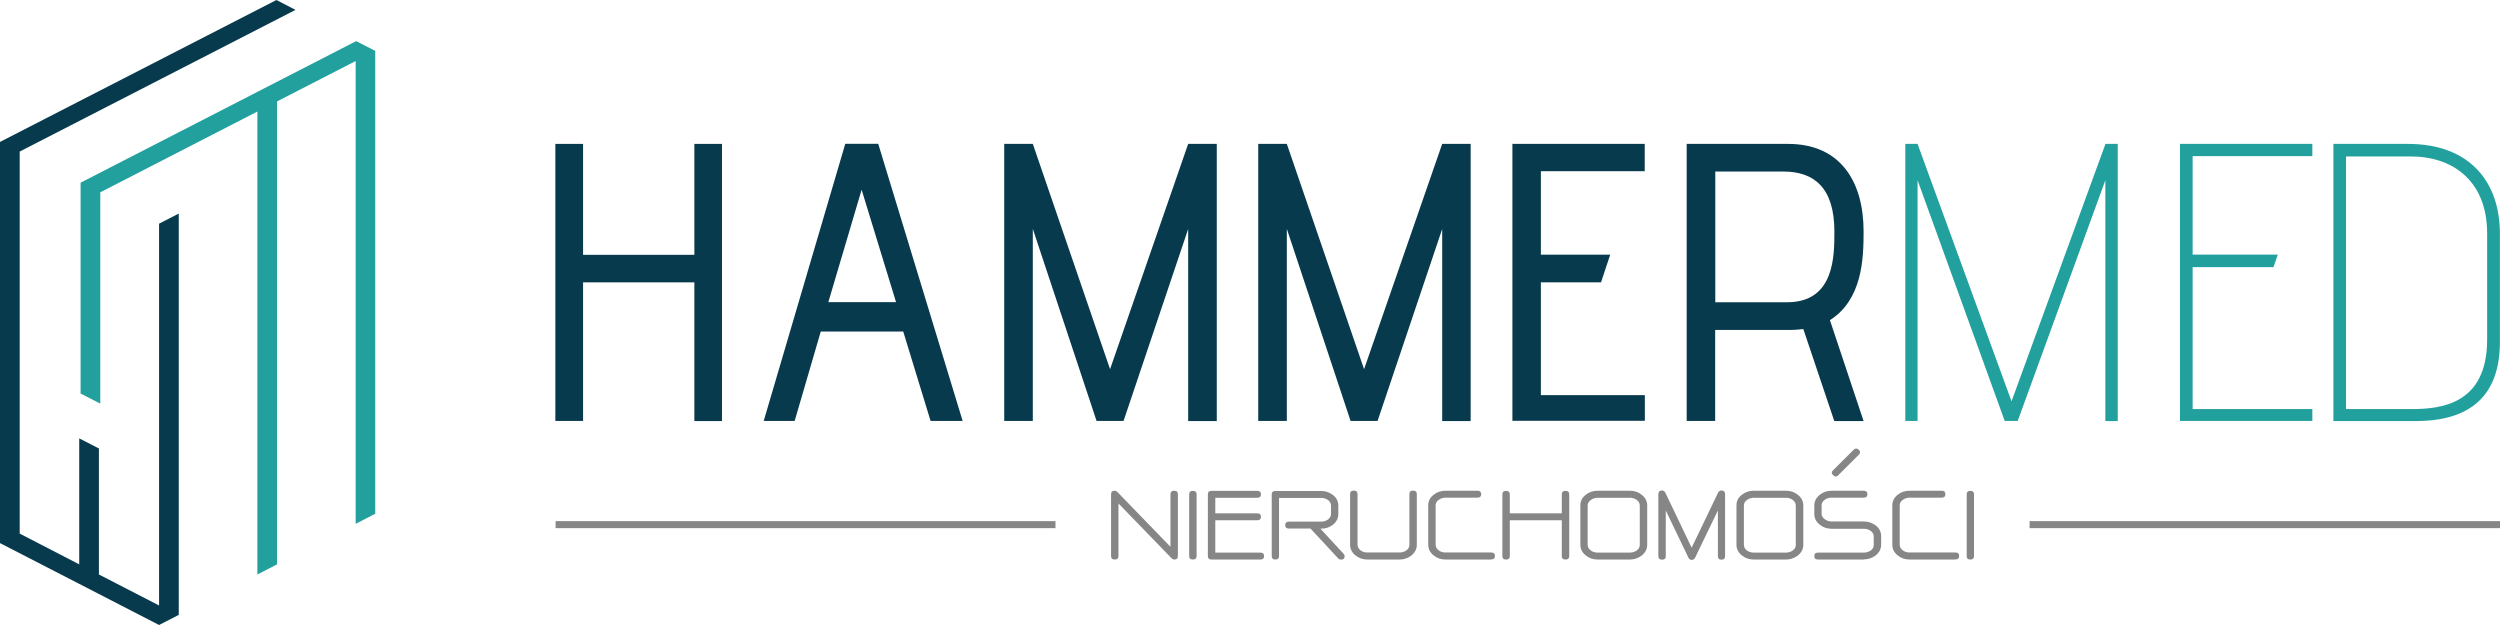
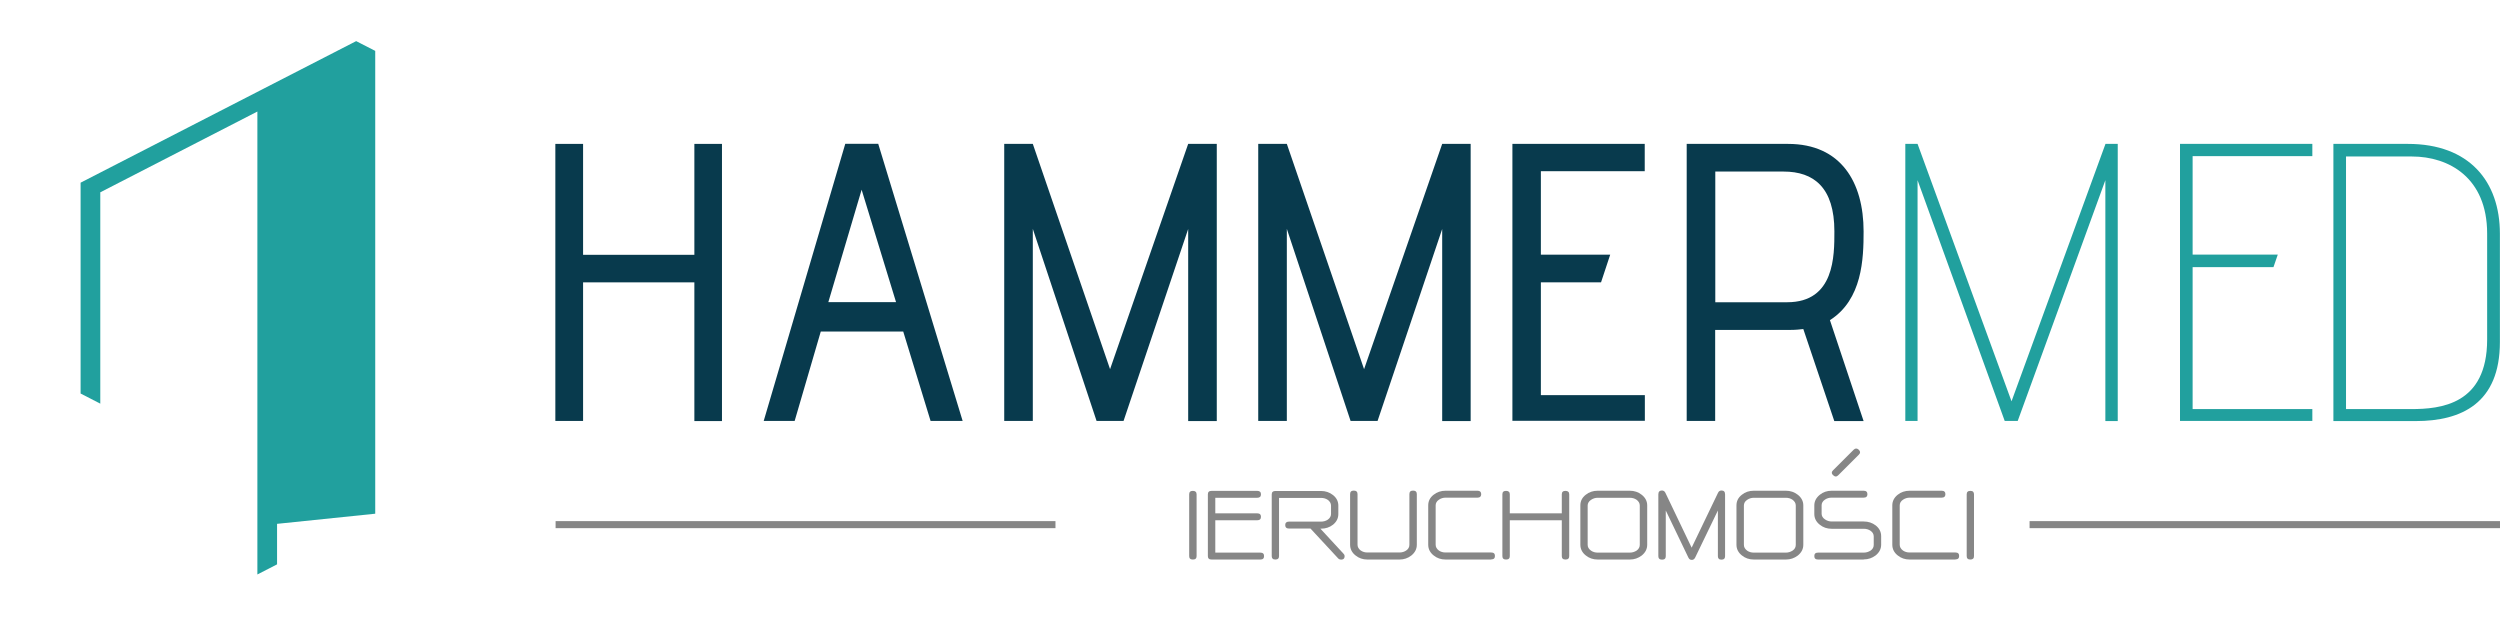
<svg xmlns="http://www.w3.org/2000/svg" width="280" height="70" viewBox="0 0 280 70" fill="none">
  <g clip-path="url(#clip0_1315_4663)">
    <path d="M77.769 47.146V31.624H65.305V47.146H62.199V16.116H65.305V28.539H77.769V16.116H80.861V47.16H77.769V47.146Z" fill="#083A4D" />
    <path d="M104.225 47.146L101.161 37.13H91.927L89.001 47.146H85.535L94.672 16.102H98.36L107.816 47.146H104.225ZM96.502 21.249L92.773 33.838H100.357L96.502 21.249Z" fill="#083A4D" />
    <path d="M133.076 47.146V25.648L125.838 47.146H122.816L115.675 25.634V47.146H112.473V16.116H115.675L124.327 41.349L133.076 16.116H136.279V47.16H133.076V47.146Z" fill="#083A4D" />
    <path d="M161.525 47.146V25.648L154.288 47.146H151.265L144.125 25.634V47.146H140.922V16.116H144.125L152.776 41.349L161.525 16.116H164.714V47.16H161.525V47.146Z" fill="#083A4D" />
    <path d="M169.389 47.146V16.116H184.21V19.174H172.578V28.525H180.342L179.316 31.624H172.578V44.255H184.224V47.132H169.375L169.389 47.146Z" fill="#083A4D" />
    <path d="M205.437 47.146L201.971 36.853C201.569 36.895 201.167 36.95 200.557 36.95H192.099V47.146H188.91V16.116H200.252C206.2 16.116 208.723 20.419 208.723 25.924C208.723 28.982 208.584 33.547 204.952 35.857L208.723 47.16H205.437V47.146ZM200.168 33.851C205.492 33.851 205.451 28.622 205.451 25.911C205.451 20.986 203.135 19.215 199.766 19.215H192.113V33.851H200.182H200.168Z" fill="#083A4D" />
    <path d="M235.8 47.146V20.183L225.984 47.146H224.528L214.767 20.183V47.146H213.395V16.116H214.767L225.291 44.946L235.814 16.116H237.187V47.16H235.814L235.8 47.146Z" fill="#21A09E" />
    <path d="M244.16 47.16V16.116H258.982V17.486H245.574V28.512H255.113L254.628 29.922H245.574V45.818H258.982V47.146H244.16V47.16Z" fill="#21A09E" />
    <path d="M261.34 47.16V16.116H269.686C276.563 16.116 279.988 20.322 279.988 26.174V38.306C279.988 45.168 275.676 47.16 270.574 47.16H261.34ZM278.56 26.16C278.56 19.921 274.303 17.527 270.13 17.527H262.754V45.818H270.033C273.319 45.818 278.56 45.334 278.56 38.029V26.16Z" fill="#21A09E" />
-     <path d="M131.536 62.667C131.412 62.667 131.301 62.612 131.204 62.515L125.269 56.387V62.28C125.269 62.543 125.131 62.667 124.853 62.667C124.576 62.667 124.438 62.543 124.438 62.28V55.377C124.438 55.1 124.562 54.962 124.826 54.962C124.95 54.962 125.061 55.017 125.158 55.114L131.093 61.242V55.349C131.093 55.086 131.231 54.962 131.509 54.962C131.786 54.962 131.925 55.1 131.925 55.349V62.252C131.925 62.529 131.8 62.667 131.536 62.667Z" fill="#868686" />
    <path d="M133.603 62.668C133.326 62.668 133.188 62.544 133.188 62.281V55.364C133.188 55.101 133.326 54.977 133.603 54.977C133.881 54.977 134.019 55.115 134.019 55.364V62.281C134.019 62.544 133.881 62.668 133.603 62.668Z" fill="#868686" />
    <path d="M141.16 62.668H135.697C135.42 62.668 135.281 62.544 135.281 62.281V55.364C135.281 55.101 135.42 54.977 135.697 54.977H140.813C141.091 54.977 141.229 55.115 141.229 55.364C141.229 55.613 141.091 55.751 140.813 55.751H136.113V57.494H140.813C141.091 57.494 141.229 57.633 141.229 57.882C141.229 58.131 141.091 58.269 140.813 58.269H136.113V61.894H141.16C141.437 61.894 141.576 62.018 141.576 62.281C141.576 62.544 141.437 62.668 141.16 62.668Z" fill="#868686" />
    <path d="M150.17 62.668C150.059 62.668 149.948 62.627 149.865 62.53L146.773 59.196H144.361C144.084 59.196 143.945 59.057 143.945 58.808C143.945 58.559 144.084 58.421 144.361 58.421H147.952C148.229 58.421 148.493 58.352 148.714 58.2C148.95 58.034 149.075 57.812 149.075 57.563V56.636C149.075 56.374 148.95 56.166 148.714 55.986C148.493 55.834 148.243 55.765 147.952 55.765H143.252V62.281C143.252 62.544 143.113 62.668 142.836 62.668C142.558 62.668 142.434 62.53 142.434 62.281V55.378C142.434 55.115 142.572 54.99 142.836 54.99H147.952C148.465 54.99 148.908 55.142 149.297 55.447C149.699 55.765 149.893 56.166 149.893 56.636V57.563C149.893 58.047 149.699 58.435 149.297 58.767C148.908 59.071 148.465 59.21 147.952 59.21H147.882L150.489 62.032C150.558 62.115 150.6 62.184 150.6 62.281C150.6 62.544 150.461 62.682 150.184 62.682L150.17 62.668Z" fill="#868686" />
    <path d="M156.743 62.668H153.152C152.639 62.668 152.195 62.515 151.821 62.211C151.419 61.893 151.211 61.492 151.211 61.008V55.336C151.211 55.073 151.35 54.948 151.627 54.948C151.904 54.948 152.043 55.087 152.043 55.336V61.008C152.043 61.27 152.168 61.478 152.403 61.658C152.625 61.81 152.875 61.879 153.152 61.879H156.743C157.034 61.879 157.284 61.796 157.492 61.658C157.741 61.492 157.852 61.27 157.852 61.008V55.336C157.852 55.073 157.991 54.948 158.268 54.948C158.545 54.948 158.684 55.087 158.684 55.336V61.008C158.684 61.492 158.476 61.893 158.06 62.225C157.686 62.515 157.242 62.668 156.743 62.668Z" fill="#868686" />
    <path d="M167.018 62.667H161.902C161.389 62.667 160.945 62.515 160.571 62.211C160.169 61.893 159.961 61.492 159.961 61.007V56.608C159.961 56.124 160.155 55.737 160.557 55.418C160.945 55.114 161.389 54.962 161.902 54.962H165.493C165.756 54.962 165.895 55.1 165.895 55.349C165.895 55.598 165.756 55.737 165.493 55.737H161.902C161.625 55.737 161.361 55.82 161.153 55.972C160.904 56.138 160.793 56.359 160.793 56.608V61.007C160.793 61.27 160.918 61.478 161.153 61.658C161.375 61.81 161.625 61.879 161.902 61.879H167.018C167.295 61.879 167.434 62.003 167.434 62.266C167.434 62.529 167.295 62.654 167.018 62.654V62.667Z" fill="#868686" />
    <path d="M175.337 62.668C175.059 62.668 174.921 62.544 174.921 62.281V58.269H169.098V62.281C169.098 62.544 168.959 62.668 168.682 62.668C168.404 62.668 168.266 62.544 168.266 62.281V55.364C168.266 55.101 168.404 54.977 168.682 54.977C168.959 54.977 169.098 55.115 169.098 55.364V57.494H174.921V55.364C174.921 55.101 175.059 54.977 175.337 54.977C175.614 54.977 175.753 55.115 175.753 55.364V62.281C175.753 62.544 175.614 62.668 175.337 62.668Z" fill="#868686" />
    <path d="M182.532 62.667H178.941C178.428 62.667 177.984 62.515 177.61 62.211C177.208 61.893 177 61.492 177 61.007V56.608C177 56.124 177.194 55.737 177.596 55.418C177.971 55.114 178.428 54.962 178.941 54.962H182.532C183.045 54.962 183.503 55.114 183.877 55.418C184.279 55.737 184.487 56.138 184.487 56.608V61.007C184.487 61.492 184.279 61.893 183.863 62.225C183.475 62.515 183.045 62.667 182.532 62.667ZM183.655 56.622C183.655 56.359 183.53 56.152 183.295 55.972C183.073 55.82 182.823 55.751 182.532 55.751H178.941C178.664 55.751 178.414 55.834 178.192 55.986C177.943 56.152 177.818 56.373 177.818 56.622V61.021C177.818 61.284 177.943 61.492 178.192 61.671C178.414 61.824 178.664 61.893 178.941 61.893H182.532C182.823 61.893 183.073 61.81 183.295 61.671C183.53 61.505 183.655 61.284 183.655 61.021V56.622Z" fill="#868686" />
    <path d="M192.805 62.682C192.528 62.682 192.403 62.543 192.403 62.294V57.176L189.852 62.46C189.769 62.626 189.644 62.709 189.478 62.709C189.311 62.709 189.187 62.626 189.104 62.46L186.566 57.176V62.294C186.566 62.557 186.428 62.682 186.15 62.682C185.873 62.682 185.734 62.543 185.734 62.294V55.363C185.734 55.087 185.873 54.935 186.136 54.935C186.303 54.935 186.441 55.018 186.525 55.197L189.464 61.34L192.417 55.197C192.5 55.018 192.639 54.935 192.805 54.935C193.069 54.935 193.208 55.073 193.208 55.363V62.294C193.208 62.557 193.069 62.682 192.792 62.682H192.805Z" fill="#868686" />
    <path d="M200.016 62.667H196.425C195.912 62.667 195.469 62.515 195.094 62.211C194.692 61.893 194.484 61.492 194.484 61.007V56.608C194.484 56.124 194.678 55.737 195.081 55.418C195.455 55.114 195.899 54.962 196.425 54.962H200.016C200.529 54.962 200.973 55.114 201.361 55.418C201.763 55.737 201.971 56.138 201.971 56.608V61.007C201.971 61.492 201.763 61.893 201.347 62.225C200.959 62.515 200.529 62.667 200.03 62.667H200.016ZM201.126 56.622C201.126 56.359 201.001 56.152 200.765 55.972C200.543 55.82 200.294 55.751 200.016 55.751H196.425C196.134 55.751 195.899 55.834 195.677 55.986C195.427 56.152 195.316 56.373 195.316 56.622V61.021C195.316 61.284 195.441 61.492 195.677 61.671C195.899 61.824 196.148 61.893 196.425 61.893H200.016C200.294 61.893 200.543 61.81 200.765 61.671C201.015 61.505 201.126 61.284 201.126 61.021V56.622Z" fill="#868686" />
    <path d="M208.735 62.667H203.619C203.342 62.667 203.203 62.543 203.203 62.28C203.203 62.017 203.342 61.893 203.619 61.893H208.735C209.026 61.893 209.276 61.81 209.498 61.671C209.747 61.505 209.858 61.284 209.858 61.021V60.081C209.858 59.818 209.733 59.61 209.498 59.444C209.276 59.292 209.026 59.223 208.735 59.223H205.144C204.631 59.223 204.188 59.071 203.813 58.766C203.411 58.448 203.203 58.047 203.203 57.563V56.622C203.203 56.138 203.411 55.751 203.813 55.418C204.188 55.114 204.631 54.962 205.144 54.962H208.735C209.012 54.962 209.151 55.1 209.151 55.349C209.151 55.598 209.012 55.737 208.735 55.737H205.144C204.867 55.737 204.617 55.806 204.396 55.958C204.146 56.124 204.021 56.345 204.021 56.594V57.535C204.021 57.784 204.146 58.005 204.396 58.171C204.617 58.324 204.867 58.407 205.144 58.407H208.735C209.248 58.407 209.706 58.559 210.08 58.849C210.482 59.167 210.69 59.569 210.69 60.053V60.993C210.69 61.478 210.482 61.879 210.066 62.211C209.678 62.501 209.248 62.654 208.735 62.654V62.667Z" fill="#868686" />
    <path d="M219.009 62.667H213.879C213.366 62.667 212.922 62.515 212.548 62.211C212.145 61.893 211.938 61.492 211.938 61.007V56.608C211.938 56.124 212.145 55.737 212.534 55.418C212.908 55.114 213.366 54.962 213.879 54.962H217.47C217.747 54.962 217.885 55.1 217.885 55.349C217.885 55.598 217.747 55.737 217.47 55.737H213.879C213.601 55.737 213.352 55.82 213.13 55.972C212.88 56.138 212.769 56.359 212.769 56.608V61.007C212.769 61.27 212.894 61.478 213.13 61.658C213.352 61.81 213.601 61.879 213.879 61.879H219.009C219.286 61.879 219.424 62.003 219.424 62.266C219.424 62.529 219.286 62.654 219.009 62.654V62.667Z" fill="#868686" />
    <path d="M220.685 62.668C220.408 62.668 220.27 62.544 220.27 62.281V55.364C220.27 55.101 220.408 54.977 220.685 54.977C220.963 54.977 221.088 55.115 221.088 55.364V62.281C221.088 62.544 220.949 62.668 220.685 62.668Z" fill="#868686" />
    <path d="M205.31 53.233C205.116 53.039 205.116 52.846 205.31 52.666L207.611 50.369C207.791 50.189 207.986 50.189 208.18 50.369C208.374 50.563 208.374 50.757 208.18 50.936L205.878 53.233C205.698 53.413 205.504 53.413 205.31 53.219V53.233Z" fill="#868686" />
    <path d="M118.213 58.365H62.227V59.154H118.213V58.365Z" fill="#868686" />
    <path d="M279.999 58.365H227.312V59.154H279.999V58.365Z" fill="#868686" />
-     <path d="M17.816 67.814L11.078 64.342V50.231L8.873 49.097V63.208L2.205 59.763V16.974L33.095 1.107L30.96 0L0 15.895V60.828L8.873 65.393L17.816 70L20.021 68.866V23.919L17.816 25.053V67.814Z" fill="#083A4D" />
-     <path d="M39.89 4.606L9.027 20.46V20.474V22.66V44.075L11.232 45.209V21.539L28.826 12.492V64.342L31.031 63.207V11.357L39.835 6.834V58.67L42.026 57.535V5.699L39.89 4.606Z" fill="#21A09E" />
+     <path d="M39.89 4.606L9.027 20.46V20.474V22.66V44.075L11.232 45.209V21.539L28.826 12.492V64.342L31.031 63.207V11.357V58.67L42.026 57.535V5.699L39.89 4.606Z" fill="#21A09E" />
  </g>
  <defs>
    <clipPath id="clip0_1315_4663">
      <rect width="280" height="70" fill="white" />
    </clipPath>
  </defs>
</svg>